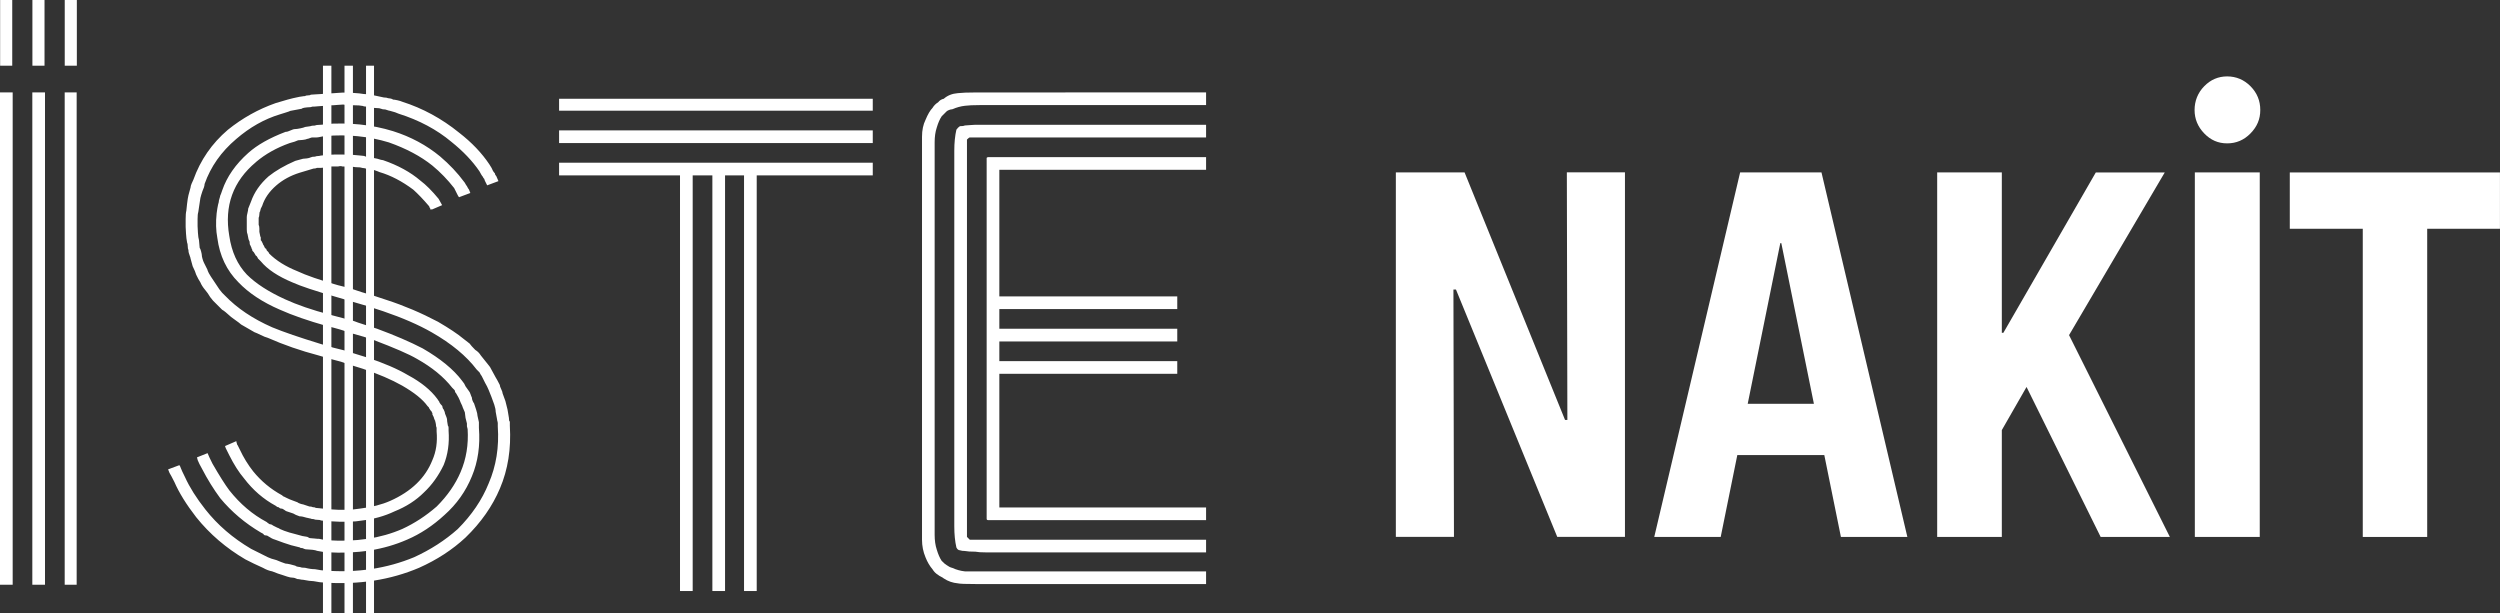
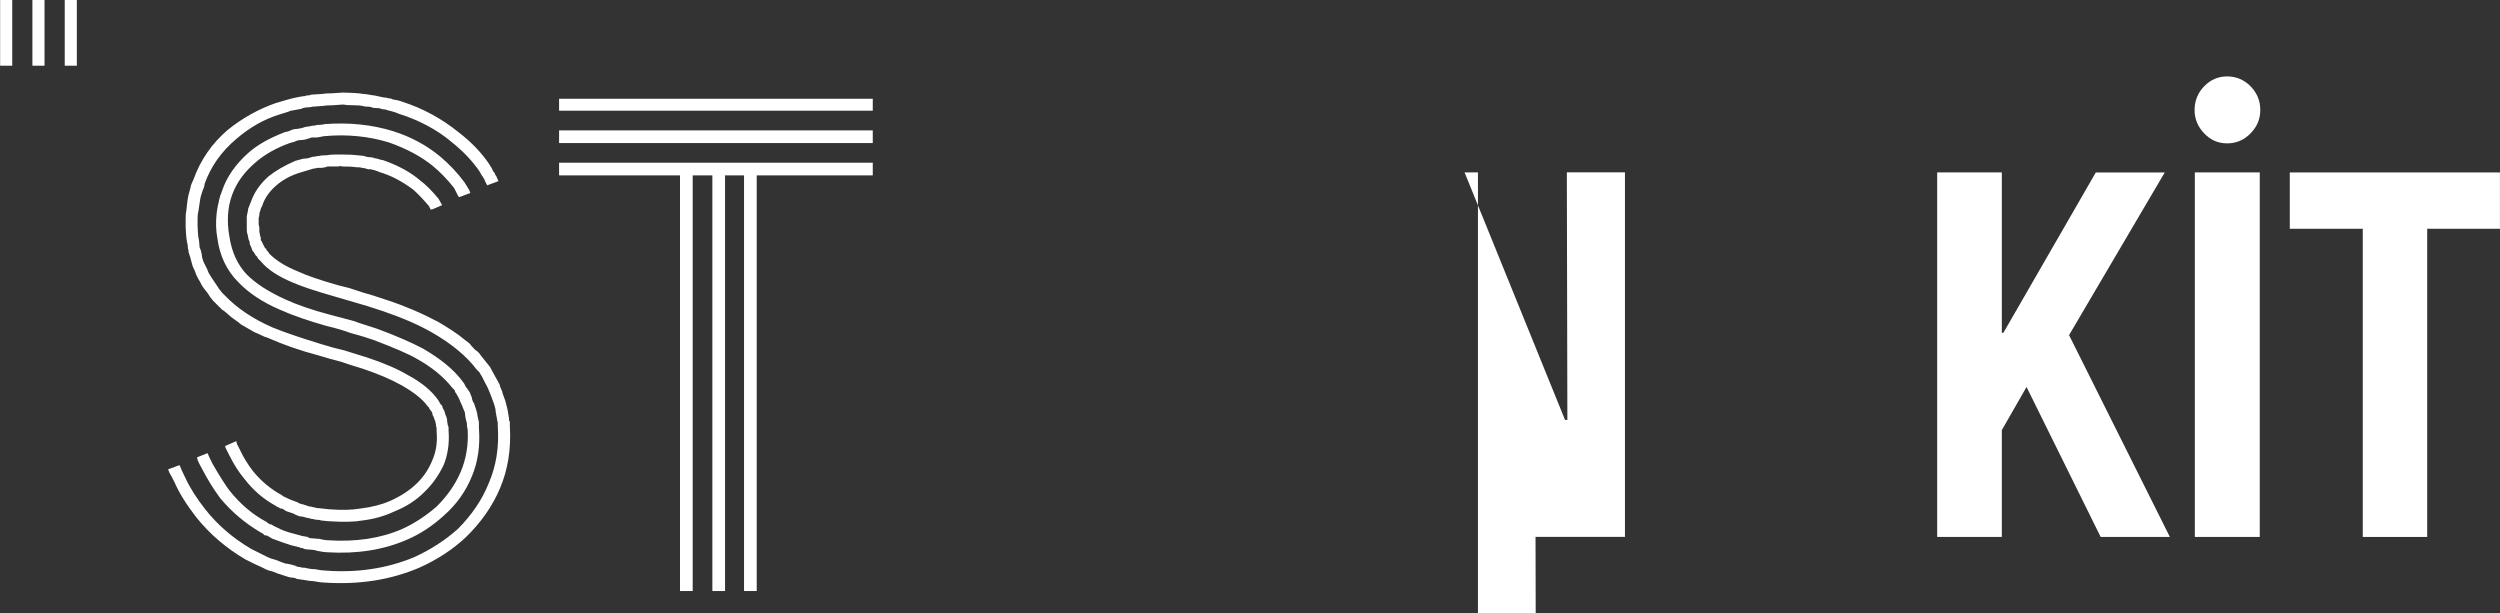
<svg xmlns="http://www.w3.org/2000/svg" id="Layer_2" viewBox="0 0 570.03 139.85">
  <rect x="0" y="0" width="570.03" height="139.85" fill="#333333" stroke="none" />
  <defs>
    <style>
      .cls-1 {
        fill: #fff;
      }
    </style>
  </defs>
  <g id="Layer_1-2" data-name="Layer_1">
    <g>
-       <path class="cls-1" d="M318.27,39.31h15.67l28.17,69.4-9.68-12.96h4.95l-.12-56.45h13.25v83.11h-15.44l-28.4-69.35,9.68,12.96h-4.95l.12,56.39h-13.25V39.31Z" />
-       <path class="cls-1" d="M396.77,39.31h14.11v16.13h-4.95l-13.59,66.99h-15.15l19.58-83.11ZM391.36,92.07h29.37l2.59,11.69h-34.5l2.53-11.69ZM406.16,55.44v-16.13h9.16l19.58,83.11h-15.15l-13.59-66.99Z" />
+       <path class="cls-1" d="M318.27,39.31h15.67l28.17,69.4-9.68-12.96h4.95l-.12-56.45h13.25v83.11h-15.44h-4.95l.12,56.39h-13.25V39.31Z" />
      <path class="cls-1" d="M441.7,39.31h14.74v83.11h-14.74V39.31ZM454.89,75.89h1.9l21.08-36.57h15.72l-23.21,39.45h-2.88l-12.61,22v-24.88ZM459.5,83.03l10.02-11.12,25.23,50.51h-15.78l-19.47-39.4Z" />
      <path class="cls-1" d="M502.58,30.41c-1.46-1.52-2.19-3.29-2.19-5.33s.73-3.92,2.19-5.41c1.46-1.5,3.21-2.25,5.24-2.25s3.85.75,5.33,2.25c1.48,1.5,2.22,3.3,2.22,5.41s-.74,3.81-2.22,5.33c-1.48,1.52-3.25,2.28-5.33,2.28s-3.78-.76-5.24-2.28ZM500.45,39.31h14.8v83.11h-14.8V39.31Z" />
      <path class="cls-1" d="M538.75,52.16h-16.65v-12.84h47.92v12.84h-16.59v70.27h-14.69V52.16Z" />
    </g>
    <g>
      <g>
-         <path class="cls-1" d="M2.89,133.32H0V21.07h2.89v112.25ZM10.26,133.32h-2.89V21.07h2.89v112.25ZM14.75,133.32V21.07h2.73v112.25h-2.73Z" />
        <path class="cls-1" d="M116.25,96.12v.96c.32,5.24-.43,10-2.25,14.27-1.71,4.06-4.33,7.81-7.86,11.22-2.99,2.78-6.52,5.08-10.58,6.89-6.52,2.78-13.74,3.9-21.65,3.37-.54,0-1.34-.11-2.41-.32-.54,0-1.34-.1-2.41-.32-.22,0-.43-.02-.64-.08-.22-.05-.43-.08-.64-.08-.43-.21-.8-.32-1.12-.32s-.72-.08-1.2-.24c-.48-.16-.88-.29-1.2-.4-.43-.11-1.18-.37-2.24-.8-.64-.11-1.34-.37-2.09-.8-.22-.1-.56-.27-1.04-.48-.48-.21-.83-.37-1.04-.48l-.96-.48-.96-.48c-4.38-2.56-8.13-5.77-11.22-9.62-2.24-2.89-3.9-5.56-4.97-8.02-.54-1.07-.91-1.76-1.12-2.09l-.32-.8,2.57-.96c.11.11.21.32.32.64.11.32.43,1.02.96,2.08,1.07,2.35,2.62,4.81,4.65,7.38,2.78,3.53,6.25,6.52,10.42,8.98l.96.48.96.48,1.92.96c.43.21,1.07.43,1.92.64.75.32,1.44.59,2.08.8.21,0,.56.06,1.04.16.48.11.88.22,1.2.32.11.11.29.19.56.24.27.06.45.08.56.08.21.11.59.16,1.12.16.85.22,1.6.32,2.24.32,1.07.21,1.87.32,2.41.32,7.27.54,14-.48,20.2-3.05,3.74-1.71,7.06-3.85,9.94-6.41,3.21-3.21,5.56-6.68,7.06-10.42,1.71-3.95,2.41-8.28,2.08-12.99v-.8c0-.1-.03-.24-.08-.4-.06-.16-.08-.29-.08-.4l-.32-1.76c0-.43-.11-.96-.32-1.6l-.64-1.76c-.32-.85-.54-1.39-.64-1.6-.22-.53-.48-1.07-.8-1.6l-.8-1.6c-.11-.1-.27-.37-.48-.8l-.64-.64c-2.35-3.1-5.77-5.93-10.26-8.5-2.99-1.71-6.68-3.31-11.06-4.81-2.89-.96-4.76-1.55-5.61-1.76l-2.73-.8-2.73-.8c-4.49-1.28-7.7-2.35-9.62-3.21-3.32-1.39-5.72-2.99-7.22-4.81l-.32-.32-.32-.32-.16-.32c-.11-.21-.22-.32-.32-.32l-.48-.8-.32-.32c0-.21-.06-.37-.16-.48,0-.11-.11-.37-.32-.8-.11-.11-.16-.37-.16-.8-.22-.43-.32-.75-.32-.96l-.16-.8c-.11-.21-.16-.56-.16-1.04v-2.81c0-.21.05-.53.16-.96.11-.43.16-.75.16-.96l.32-.8.32-.8c.75-2.14,2.08-4.06,4.01-5.77,1.6-1.28,3.63-2.46,6.09-3.53.85-.21,1.44-.37,1.76-.48.21,0,.51-.03.88-.08.37-.05.67-.13.88-.24.21-.11.53-.16.96-.16.21-.1.53-.16.96-.16.32-.1.91-.16,1.76-.16.43-.1,1.01-.16,1.76-.16h1.76c1.6,0,2.73.06,3.37.16.21,0,.51.03.88.08.37.06.61.08.72.08.21.11.48.19.8.24.32.05.59.08.8.08.32,0,.53.05.64.16.11,0,.24.03.4.08.16.05.29.08.4.08.64.22,1.07.32,1.28.32,3.42,1.18,6.25,2.73,8.5,4.65,1.28.96,2.67,2.35,4.17,4.17l.8,1.44-2.24.96h-.48v-.32c-.11,0-.16-.05-.16-.16s-.06-.21-.16-.32c-1.28-1.5-2.46-2.73-3.53-3.69-2.57-1.92-5.13-3.26-7.7-4.01-.22-.1-.64-.27-1.28-.48-.22,0-.43-.05-.64-.16h-.64c-.64-.21-1.12-.32-1.44-.32-.22-.1-.7-.16-1.44-.16-.64-.11-1.66-.16-3.05-.16-.22-.11-.54-.11-.96,0h-2.41c-.22.11-.48.19-.8.24-.32.06-.59.08-.8.08h-.8c-.22.11-.48.16-.8.16-.43.11-.96.27-1.6.48-.43.11-.96.27-1.6.48-2.03.64-3.8,1.6-5.29,2.89-1.6,1.39-2.67,2.94-3.21,4.65l-.32.64-.16.64c-.11.11-.16.32-.16.64s-.06.59-.16.8v1.6c.11.22.16.51.16.88v.72c0,.11.03.24.08.4.05.16.08.3.08.4s.05.27.16.48v.64l.16.16.32.64c0,.11.05.22.16.32l.16.32c0,.11.11.27.32.48.11,0,.16.05.16.16s.05.21.16.32l.32.32.16.32c1.6,1.6,3.74,2.94,6.41,4.01,2.03.96,5.13,2.03,9.3,3.21l2.57.64,2.89.96c1.6.43,3.47,1.02,5.61,1.76,3.95,1.28,7.86,2.94,11.71,4.97,2.57,1.5,4.49,2.78,5.77,3.85l1.44,1.12c.21.32.64.8,1.28,1.44.53.32.96.75,1.28,1.28l1.28,1.6.64.8c.11.11.27.38.48.8.11.21.27.51.48.88.21.37.37.67.48.88.21.32.53.91.96,1.76,0,.22.11.54.32.96.21.43.32.75.32.96l.64,1.76.48,1.92.32,1.92c0,.43.05.7.16.8ZM42.65,55.23c-.11-.53-.19-1.2-.24-2-.06-.8-.08-1.31-.08-1.52v-1.76c0-.85.05-1.5.16-1.92,0-.1.05-.61.16-1.52.11-.91.21-1.58.32-2,.21-.85.37-1.44.48-1.76,0-.21.08-.51.24-.88.16-.37.29-.67.4-.88,1.6-4.49,4.22-8.28,7.86-11.39,3.31-2.67,6.95-4.7,10.9-6.09.32-.11.77-.24,1.36-.4.59-.16,1.04-.29,1.36-.4.75-.21,1.66-.43,2.73-.64.11,0,.29-.02.56-.08.27-.05.51-.08.72-.08.11-.11.32-.16.64-.16s.53-.05.64-.16c.21,0,.61-.03,1.2-.08.59-.05,1.04-.08,1.36-.08.53-.1,1.34-.16,2.41-.16.21,0,.59-.02,1.12-.08.53-.05.96-.08,1.28-.08.53,0,1.31.03,2.33.08,1.01.06,1.79.14,2.33.24.32,0,.75.06,1.28.16.53.11.91.16,1.12.16.43.11,1.18.27,2.24.48.43,0,.75.06.96.16.11,0,.29.03.56.08.27.05.45.13.56.24.21,0,.56.05,1.04.16.48.11.83.22,1.04.32,4.7,1.5,9.03,3.85,12.99,7.06,2.89,2.24,5.18,4.65,6.89,7.21.43.64.69,1.12.8,1.44.11.22.27.43.48.64,0,.21.11.43.32.64l.48,1.12-2.57.96-.48-.96c-.11-.21-.16-.37-.16-.48-.22-.21-.32-.37-.32-.48-.11-.1-.24-.29-.4-.56-.16-.27-.3-.51-.4-.72-1.6-2.35-3.74-4.59-6.41-6.73-3.32-2.78-7.32-4.92-12.03-6.41-.43-.21-1.07-.43-1.92-.64-.11,0-.48-.1-1.12-.32-.43,0-.75-.05-.96-.16-.22-.11-.56-.16-1.04-.16s-.83-.05-1.04-.16c-.22-.11-.56-.16-1.04-.16s-.83-.05-1.04-.16c-.43-.1-1.15-.16-2.16-.16s-1.79-.05-2.33-.16c-.32,0-.72.03-1.2.08-.48.06-.83.08-1.04.08-1.07,0-1.87.06-2.41.16-.22,0-.59.03-1.12.08-.54.06-.96.08-1.28.08-.22.11-.59.16-1.12.16-.11,0-.32.03-.64.08-.32.05-.54.13-.64.24-1.07.22-1.92.38-2.57.48-.22.11-.59.24-1.12.4-.54.16-.96.3-1.28.4-3.53,1.07-6.84,2.94-9.94,5.61-3.42,2.89-5.83,6.31-7.22,10.26,0,.22-.06.48-.16.8-.11.32-.22.59-.32.8-.22.64-.38,1.18-.48,1.6,0,.11-.16,1.18-.48,3.21-.11.32-.16.86-.16,1.6v1.6c0,.22.03.72.08,1.52.05.8.13,1.36.24,1.68l.16,1.76c.11.11.21.38.32.8.11.43.16.7.16.8,0,.22.05.51.16.88.11.38.21.67.32.88l.8,1.6c0,.11.11.38.32.8l.48.8.96,1.44.96,1.44.64.8.64.64c2.78,2.89,6.36,5.29,10.74,7.22,2.57,1.07,6.31,2.35,11.22,3.85l2.73.8,2.57.64c.64.22,1.58.51,2.81.88,1.23.38,2,.62,2.33.72,3.85,1.28,6.95,2.62,9.3,4.01,2.99,1.6,5.24,3.42,6.73,5.45l.32.48c.11.11.16.22.16.32.11.21.32.48.64.8,0,.11.03.24.08.4.05.16.13.3.24.4.21.43.32.75.32.96l.32.8c.11.22.16.54.16.96l.16.96c.11.11.16.27.16.48v.64c.21,2.89-.16,5.51-1.12,7.86-1.18,2.46-2.67,4.54-4.49,6.25-1.82,1.82-4.06,3.26-6.73,4.33-2.25,1.07-4.71,1.76-7.38,2.08-1.71.32-4.22.38-7.54.16-.22,0-.51-.02-.88-.08-.38-.05-.67-.08-.88-.08-.22-.11-.51-.16-.88-.16s-.67-.05-.88-.16c-.32,0-.59-.05-.8-.16-.11,0-.24-.02-.4-.08-.16-.05-.3-.08-.4-.08-.64-.21-1.18-.32-1.6-.32-.64-.21-1.12-.43-1.44-.64l-1.44-.48c-.11,0-.3-.11-.56-.32-.27-.21-.51-.32-.72-.32s-.43-.11-.64-.32c-.22,0-.43-.11-.64-.32-2.78-1.5-5.19-3.58-7.22-6.25-1.18-1.39-2.3-3.15-3.37-5.29l-.8-1.6-.16-.48,2.57-1.12c0,.11.05.32.16.64,0,.11.05.21.16.32.21.43.37.75.48.96.85,1.82,1.87,3.48,3.05,4.97,1.82,2.24,4.01,4.06,6.57,5.45.21.22.37.32.48.32l.64.32c.43.21.8.37,1.12.48l1.28.48c.11.11.32.21.64.32.32.11.53.16.64.16l1.44.48c.32,0,.59.05.8.16.32,0,.53.05.64.16.21,0,.51.03.88.08.37.06.61.08.72.08.21,0,.48.03.8.08.32.06.59.08.8.08,2.67.22,4.97.16,6.9-.16,2.67-.32,4.97-.91,6.89-1.76,4.81-2.14,8.02-5.24,9.62-9.3.85-1.92,1.18-4.11.96-6.57v-.8c-.11-.21-.16-.48-.16-.8,0-.11-.03-.24-.08-.4-.06-.16-.08-.29-.08-.4-.11-.11-.16-.21-.16-.32-.11-.21-.16-.37-.16-.48l-.32-.64v-.32c-.11-.11-.16-.21-.16-.32-.22-.21-.38-.43-.48-.64-.11-.11-.16-.21-.16-.32l-.32-.32c-1.07-1.5-2.99-3.05-5.77-4.65-2.46-1.39-5.45-2.67-8.98-3.85-2.14-.64-3.8-1.18-4.97-1.6l-2.41-.64-2.73-.8c-4.06-1.07-7.91-2.4-11.55-4.01-.43-.11-.96-.32-1.6-.64-.64-.32-1.12-.53-1.44-.64-.22-.11-1.23-.69-3.05-1.76-.22-.21-.67-.56-1.36-1.04-.7-.48-1.2-.88-1.52-1.2-.11-.1-.32-.29-.64-.56-.32-.27-.59-.45-.8-.56l-1.44-1.44-.64-.64-.64-.8c-.11-.21-.3-.51-.56-.88-.27-.37-.46-.61-.56-.72-.54-.64-.91-1.23-1.12-1.76l-.48-.8-.48-.96c-.11-.43-.38-1.07-.8-1.92-.11-.32-.27-.91-.48-1.76,0-.11-.06-.29-.16-.56-.11-.26-.19-.51-.24-.72-.06-.21-.08-.43-.08-.64-.11-.21-.16-.51-.16-.88s-.06-.67-.16-.88ZM58.37,36.95c-5.24,4.38-7.27,10-6.09,16.84.53,3.64,1.87,6.57,4.01,8.82,2.03,2.03,4.92,3.9,8.66,5.61,2.78,1.28,6.2,2.46,10.26,3.53,2.35.64,4.17,1.12,5.45,1.44.53.22,1.39.51,2.57.88,1.18.38,2.09.67,2.73.88,4.06,1.5,7.54,2.99,10.42,4.49,4.06,2.35,7.06,4.81,8.98,7.38l.48.64.32.64.8,1.12c.11.11.21.32.32.64.11.32.21.59.32.8,0,.22.05.46.16.72.11.27.21.46.32.56l.48,1.44c.21.64.32,1.12.32,1.44l.32,1.44v1.28c.32,4.06-.22,7.75-1.6,11.06-1.39,3.42-3.48,6.36-6.25,8.82-2.67,2.46-5.51,4.33-8.5,5.61-5.35,2.35-11.44,3.31-18.28,2.89-.43,0-1.18-.11-2.25-.32-.22-.1-.56-.18-1.04-.24-.48-.05-.83-.08-1.04-.08-.43,0-.75-.05-.96-.16-.11-.11-.27-.16-.48-.16s-.38-.05-.48-.16l-1.92-.48c-1.07-.32-2.3-.75-3.69-1.28-.43-.11-.96-.37-1.6-.8-.11-.11-.27-.16-.48-.16s-.38-.05-.48-.16c0-.1-.11-.21-.32-.32l-.32-.16c-3.64-2.14-6.73-4.76-9.3-7.86-1.5-2.03-2.89-4.27-4.17-6.74-.43-.75-.75-1.39-.96-1.92l-.16-.64,2.41-.96c.21.54.59,1.34,1.12,2.4,1.6,2.78,2.89,4.81,3.85,6.09,2.46,3.1,5.29,5.51,8.5,7.21.11.11.32.27.64.48.11,0,.24.03.4.08.16.05.29.14.4.24.21.11.53.27.96.48.32.11.53.21.64.32.21.11.53.24.96.4.43.16.83.3,1.2.4.37.11.77.22,1.2.32.32.11.91.27,1.76.48.11,0,.27.03.48.08.21.05.37.08.48.08s.24.05.4.16c.16.11.29.16.4.16.21,0,.53.03.96.08.43.06.8.08,1.12.08.85.22,1.5.32,1.92.32,6.41.43,12.08-.43,17-2.57,2.78-1.28,5.4-2.99,7.86-5.13,2.46-2.46,4.27-5.08,5.45-7.86,1.28-2.99,1.82-6.25,1.6-9.78l-.16-.64v-.64l-.32-1.28c0-.1-.03-.32-.08-.64-.06-.32-.08-.53-.08-.64l-.48-1.12c0-.11-.16-.48-.48-1.12-.11-.32-.27-.69-.48-1.12l-.64-1.12c-.11,0-.16-.1-.16-.32,0-.11-.06-.21-.16-.32l-.48-.48c-1.92-2.46-4.6-4.65-8.02-6.57-1.82-1.07-5.13-2.51-9.94-4.33-1.18-.43-2.94-.96-5.29-1.6-1.39-.53-3.21-1.07-5.45-1.6-4.17-1.18-7.7-2.4-10.58-3.69-3.96-1.71-7.11-3.79-9.46-6.25-2.67-2.67-4.28-6.04-4.81-10.1-.32-1.71-.38-3.58-.16-5.61,0-.1.05-.48.16-1.12.11-.64.21-1.12.32-1.44,0-.21.05-.48.16-.8.11-.32.16-.53.16-.64.11-.21.27-.64.48-1.28,1.07-3.1,3.05-5.93,5.93-8.5,2.03-1.82,4.86-3.42,8.5-4.81.32,0,.69-.11,1.12-.32.43-.21.8-.32,1.12-.32.21,0,.59-.05,1.12-.16.53-.11.91-.21,1.12-.32.11,0,.29-.02.56-.08.27-.05.45-.08.56-.08.21-.1.59-.16,1.12-.16.21-.11.56-.16,1.04-.16s.83-.05,1.04-.16c5.66-.43,10.9.11,15.71,1.6,4.06,1.28,7.64,3.21,10.74,5.77,2.14,1.82,3.95,3.74,5.45,5.77.11.11.21.27.32.48.11.22.21.38.32.48.21.43.37.7.48.8l.32.8-2.57.96c-.11-.1-.22-.27-.32-.48l-.32-.64-.48-.96c-1.5-1.92-3.15-3.63-4.97-5.13-2.67-2.14-5.99-3.9-9.94-5.29-4.6-1.39-9.41-1.87-14.43-1.44-.22,0-.56.05-1.04.16-.48.11-.83.16-1.04.16h-.96c-.11,0-.3.05-.56.16-.27.11-.46.16-.56.16-.22.11-.56.19-1.04.24-.48.05-.83.08-1.04.08-.43.21-1.07.43-1.92.64-2.99,1.07-5.56,2.51-7.7,4.33Z" />
        <path class="cls-1" d="M127.48,25.24v-2.72h71.52v2.72h-71.52ZM127.48,32.62v-2.89h71.52v2.89h-71.52ZM155.06,39.99h-27.58v-2.89h71.52v2.89h-26.46v94.77h-2.89V39.99h-4.33v94.77h-2.89V39.99h-4.49v94.77h-2.89V39.99Z" />
-         <path class="cls-1" d="M242.93,21.07h32.07v2.89h-51.47c-1.6,0-2.78.06-3.53.16-.96.11-1.92.38-2.89.8-.22,0-.46.06-.72.16-.27.11-.46.22-.56.32l-1.12,1.12c-.43.64-.8,1.5-1.12,2.57-.32.96-.48,2.08-.48,3.37v89.48c0,1.28.16,2.41.48,3.37.32,1.07.69,1.92,1.12,2.57.53.54.91.86,1.12.96.43.32.85.54,1.28.64.96.43,1.92.7,2.89.8h55v2.89h-52.43c-2.35,0-3.74-.05-4.17-.16-1.18-.11-2.25-.48-3.21-1.12-.11-.11-.32-.24-.64-.4-.32-.16-.54-.29-.64-.4-.54-.32-.96-.75-1.28-1.28-.64-.75-1.18-1.66-1.6-2.73-.54-1.28-.8-2.62-.8-4.01V31.18c0-1.5.27-2.78.8-3.85.53-1.28,1.07-2.19,1.6-2.73.32-.53.75-.96,1.28-1.28.32-.42.75-.69,1.28-.8.85-.75,1.92-1.18,3.21-1.28.85-.1,2.25-.16,4.17-.16h20.36ZM227.22,28.45h47.78v2.89h-53.88c-.11,0-.32.16-.64.48v90.6l.64.64h53.88v2.89h-50.19c-1.07,0-1.87-.05-2.41-.16-1.07,0-1.87-.05-2.41-.16-.43,0-.8-.05-1.12-.16-.32,0-.59-.21-.8-.64-.32-1.39-.48-2.99-.48-4.81V34.38c0-1.82.16-3.42.48-4.81.21-.32.48-.59.8-.8.53,0,.91-.05,1.12-.16.21,0,.59-.02,1.12-.08.53-.05.96-.08,1.28-.08h4.81ZM227.7,35.83h47.3v2.89h-47.14v28.86h40.57v2.89h-40.57v4.49h40.57v2.89h-40.57v4.49h40.57v2.89h-40.57v30.47h47.14v2.89h-49.71c-.22,0-.32-.11-.32-.32V35.99c.11-.11.21-.16.32-.16h2.41Z" />
      </g>
-       <path class="cls-1" d="M75.56,139.85h-1.92V14.98h1.92v124.87ZM80.47,139.85h-1.92V14.98h1.92v124.87ZM83.46,139.85V14.98h1.82v124.87h-1.82Z" />
      <path class="cls-1" d="M2.79,14.98H.03V0h2.76v14.98ZM10.15,14.98h-2.76V0h2.76v14.98ZM14.76,14.98V0h2.76v14.98h-2.76Z" />
    </g>
  </g>
</svg>